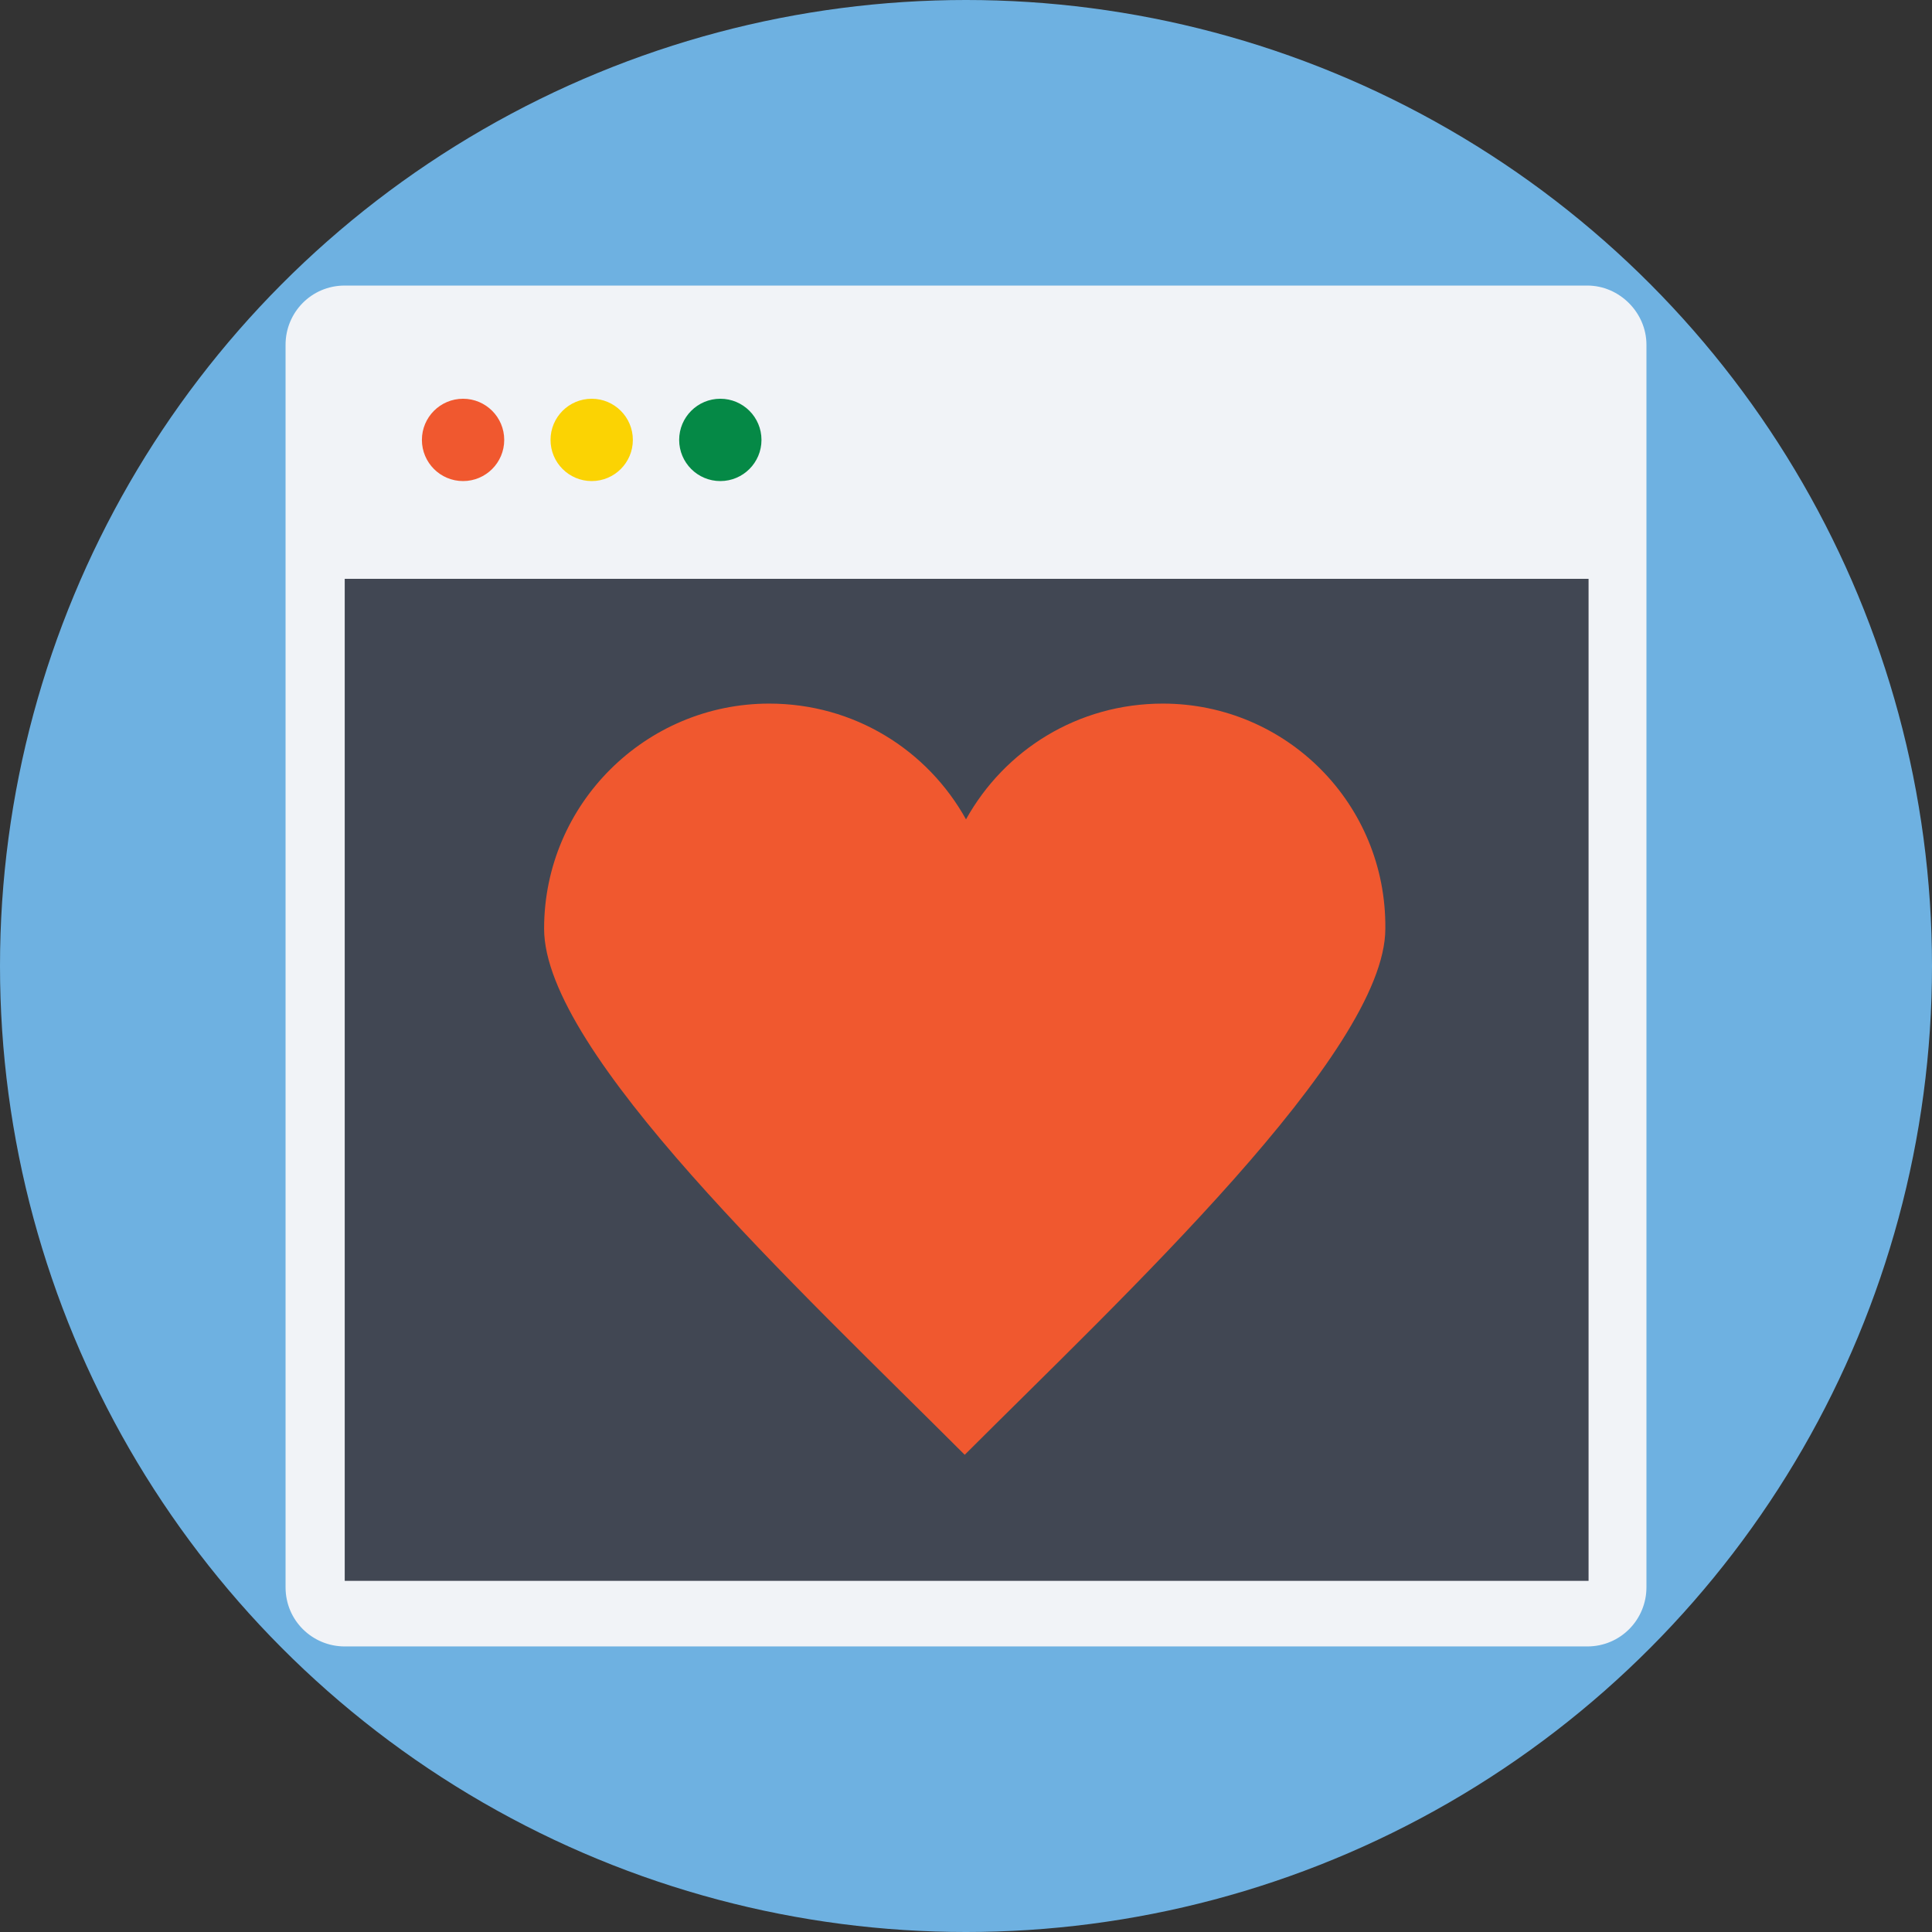
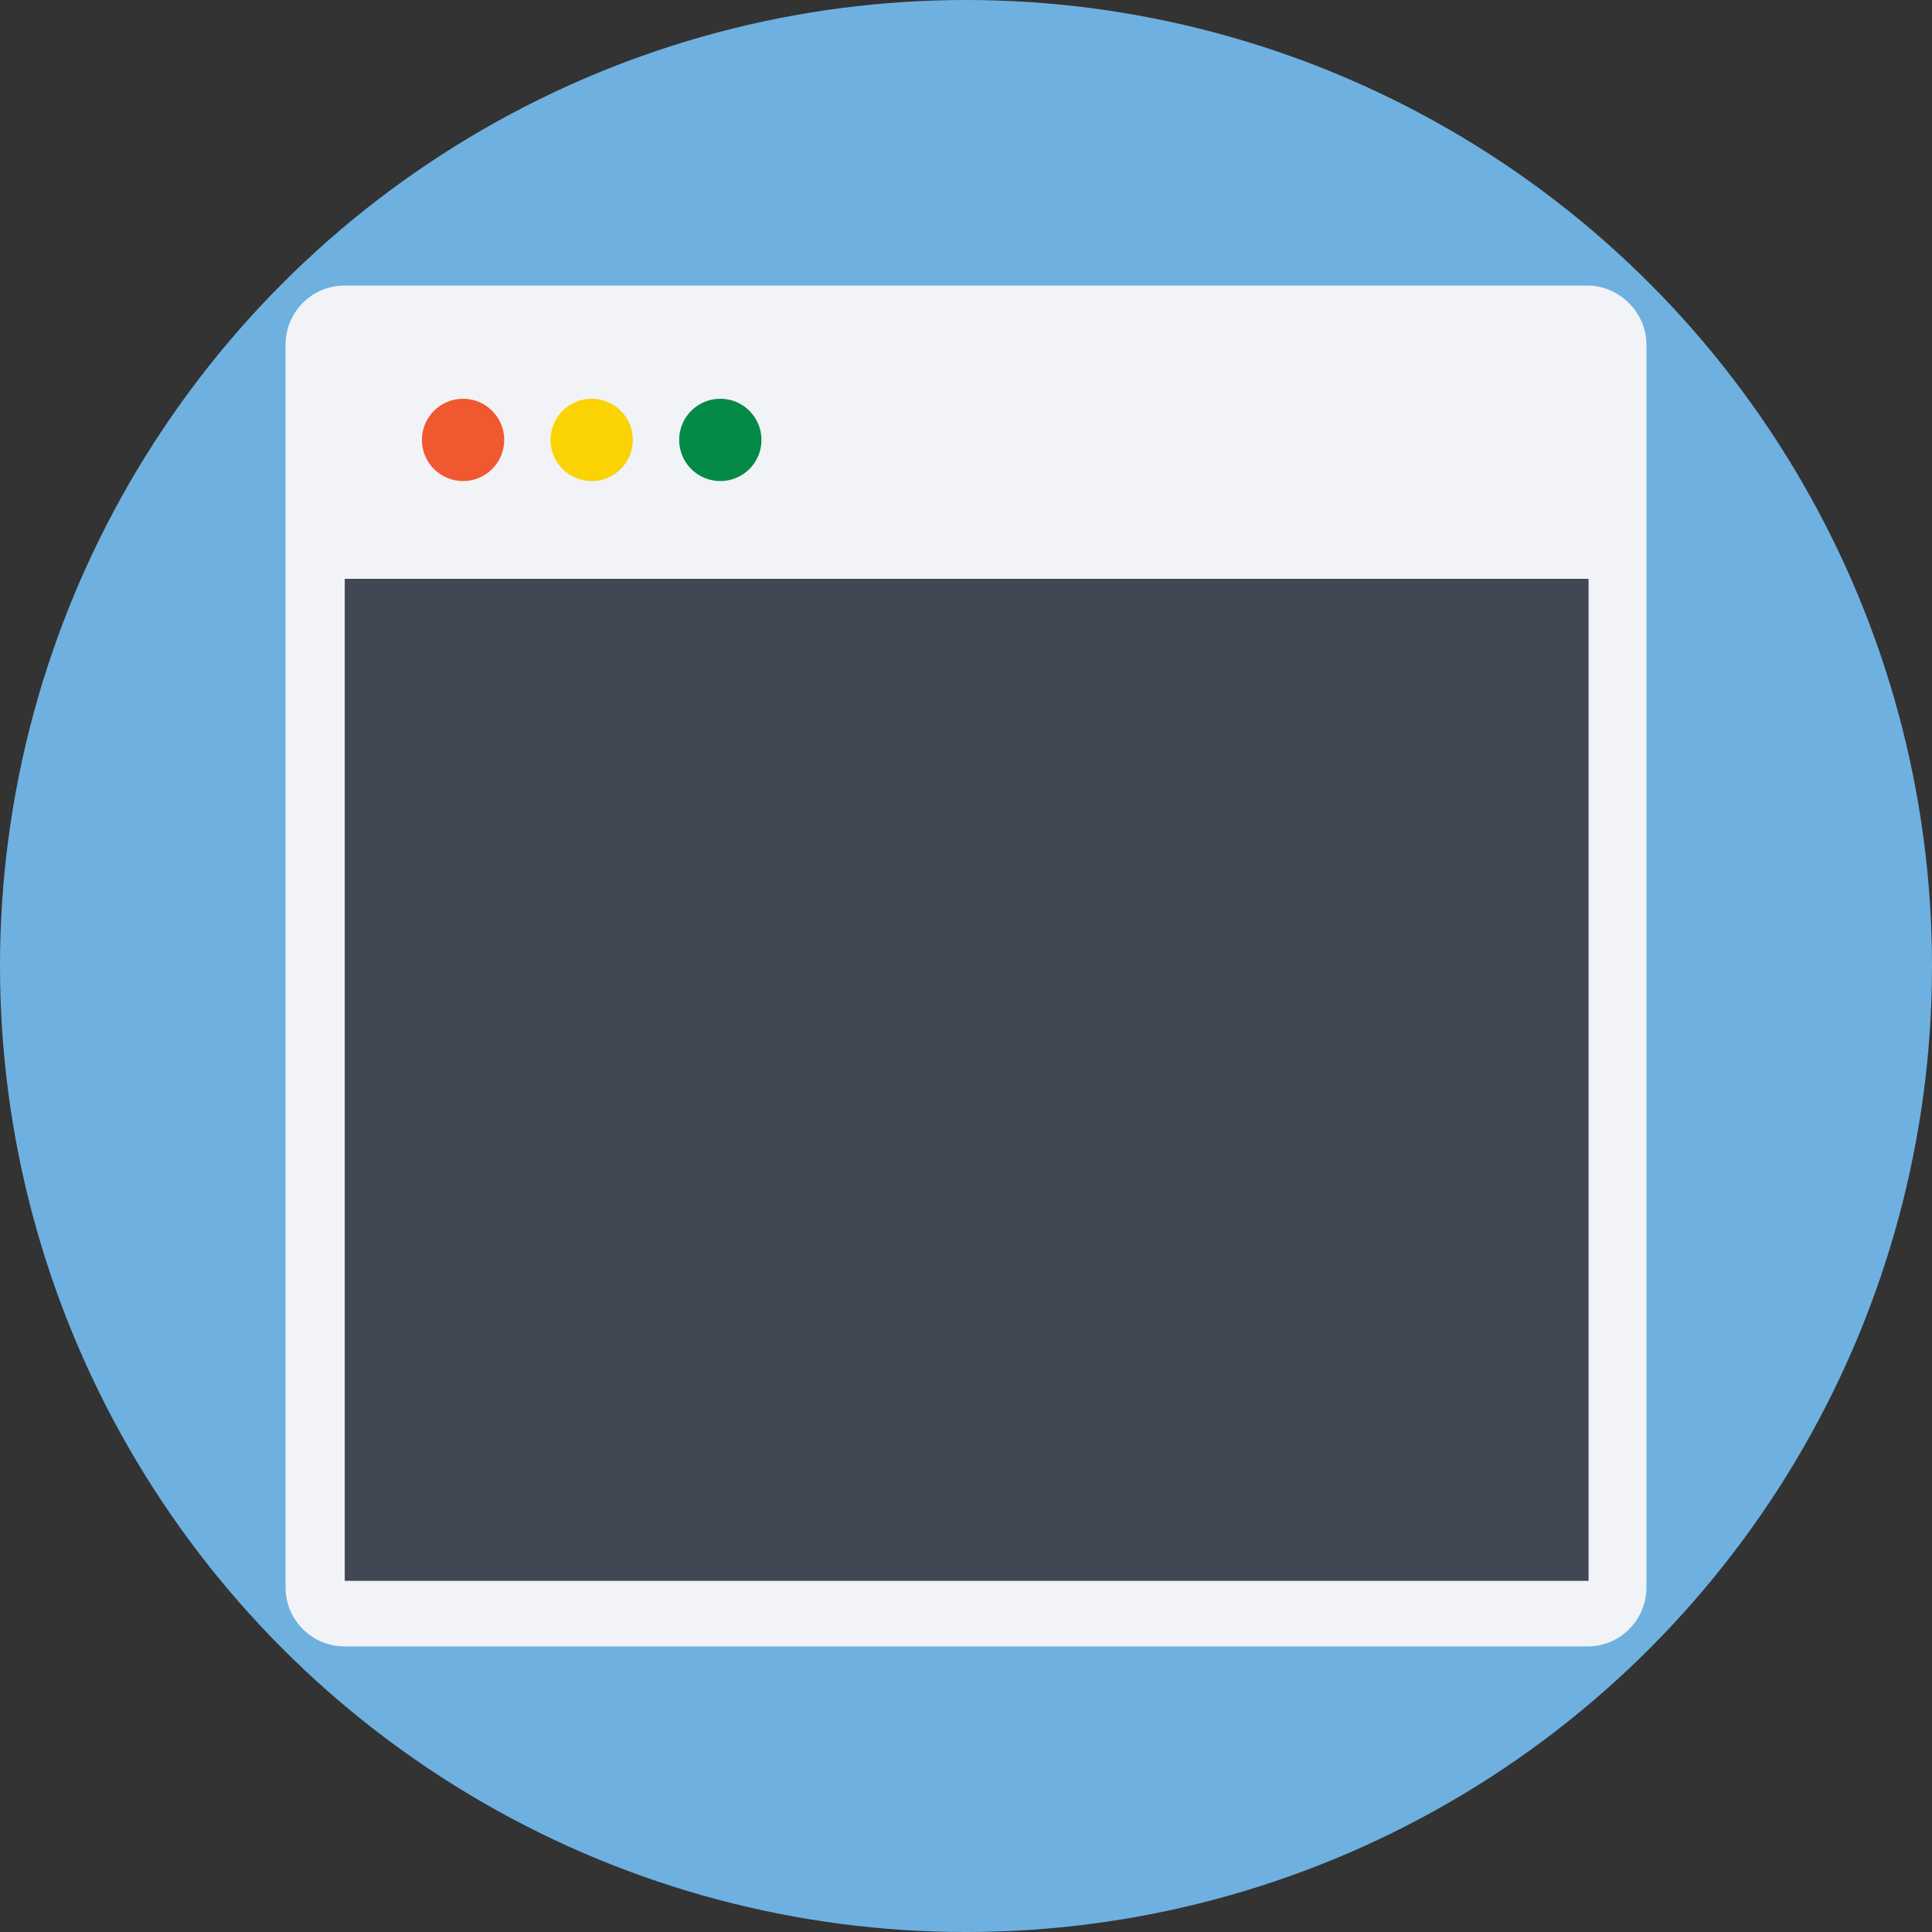
<svg xmlns="http://www.w3.org/2000/svg" version="1.1" id="Layer_1" viewBox="0 0 509.287 509.287" xml:space="preserve">
  <rect x="0" y="0" width="509.287" height="509.287" fill="#333333" stroke="none" />
  <circle style="fill:#6EB1E1;" cx="254.644" cy="254.644" r="254.644" />
  <path style="fill:#F1F3F7;" d="M418.416,75.274H90.872c-8.816,0-15.597,7.121-15.597,15.597v327.544  c0,8.816,7.121,15.597,15.597,15.597h327.544c8.816,0,15.597-7.121,15.597-15.597V90.872  C434.013,82.395,426.893,75.274,418.416,75.274z" />
  <rect x="90.872" y="152.583" style="fill:#414753;" width="327.883" height="264.138" />
  <circle style="fill:#F0582F;" cx="122.066" cy="115.963" r="10.85" />
  <circle style="fill:#FBD303;" cx="155.974" cy="115.963" r="10.85" />
  <circle style="fill:#058946;" cx="189.881" cy="115.963" r="10.85" />
-   <path style="fill:#F0582F;" d="M306.522,185.473c-22.379,0-41.706,12.207-51.878,30.517c-10.172-18.31-29.499-30.517-51.878-30.517  c-32.551,0-59.338,26.448-59.338,59.338c0,32.551,66.797,94.601,110.877,138.681c41.367-41.367,110.877-106.13,110.877-138.681  C365.521,211.921,339.073,185.473,306.522,185.473z" />
</svg>